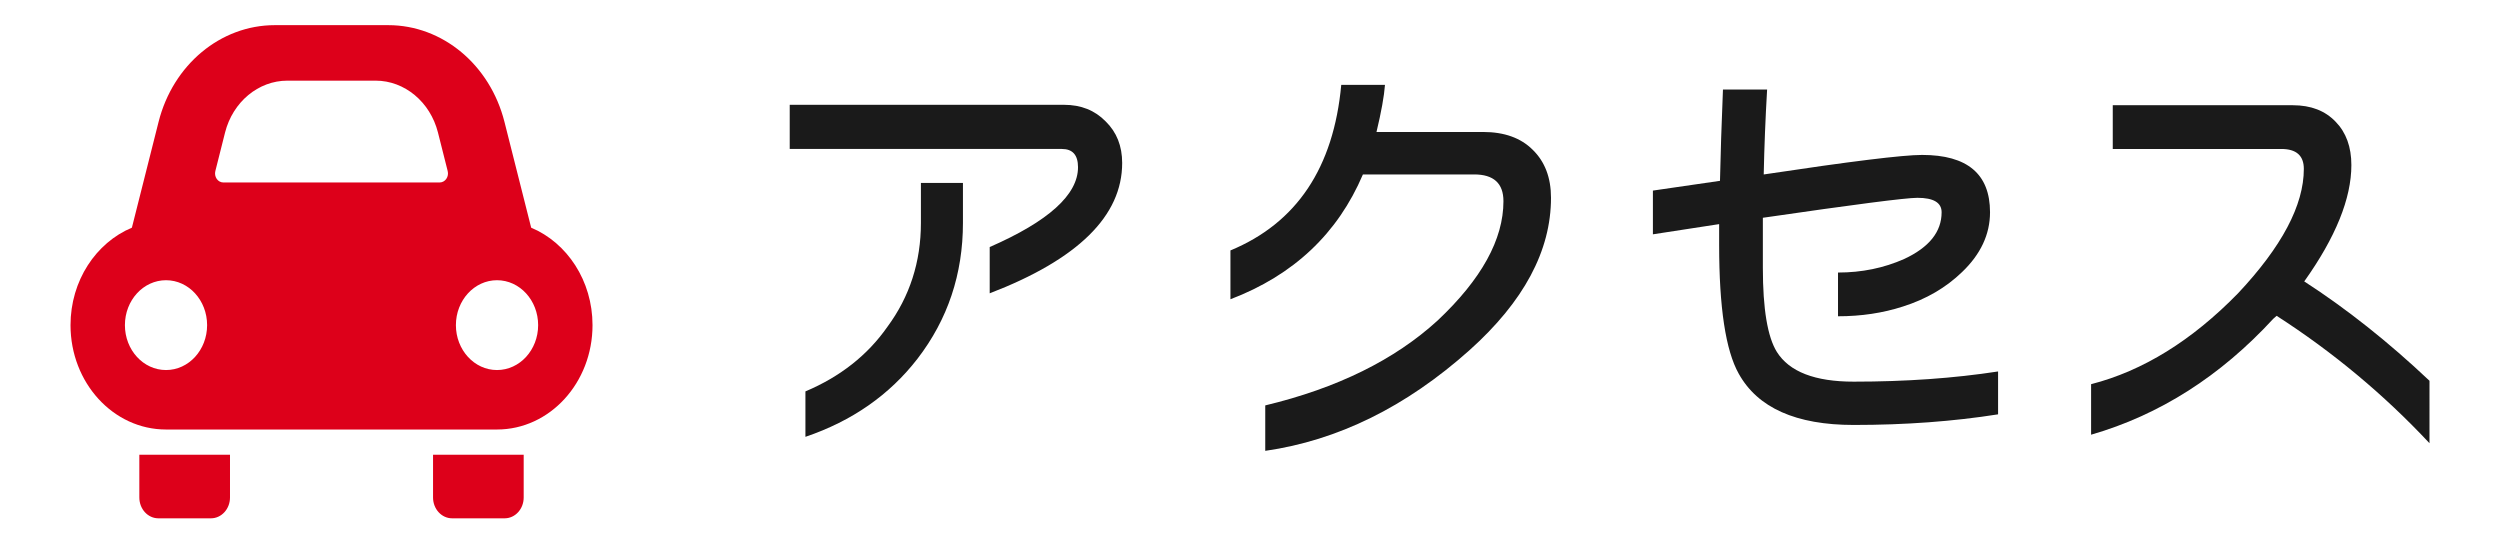
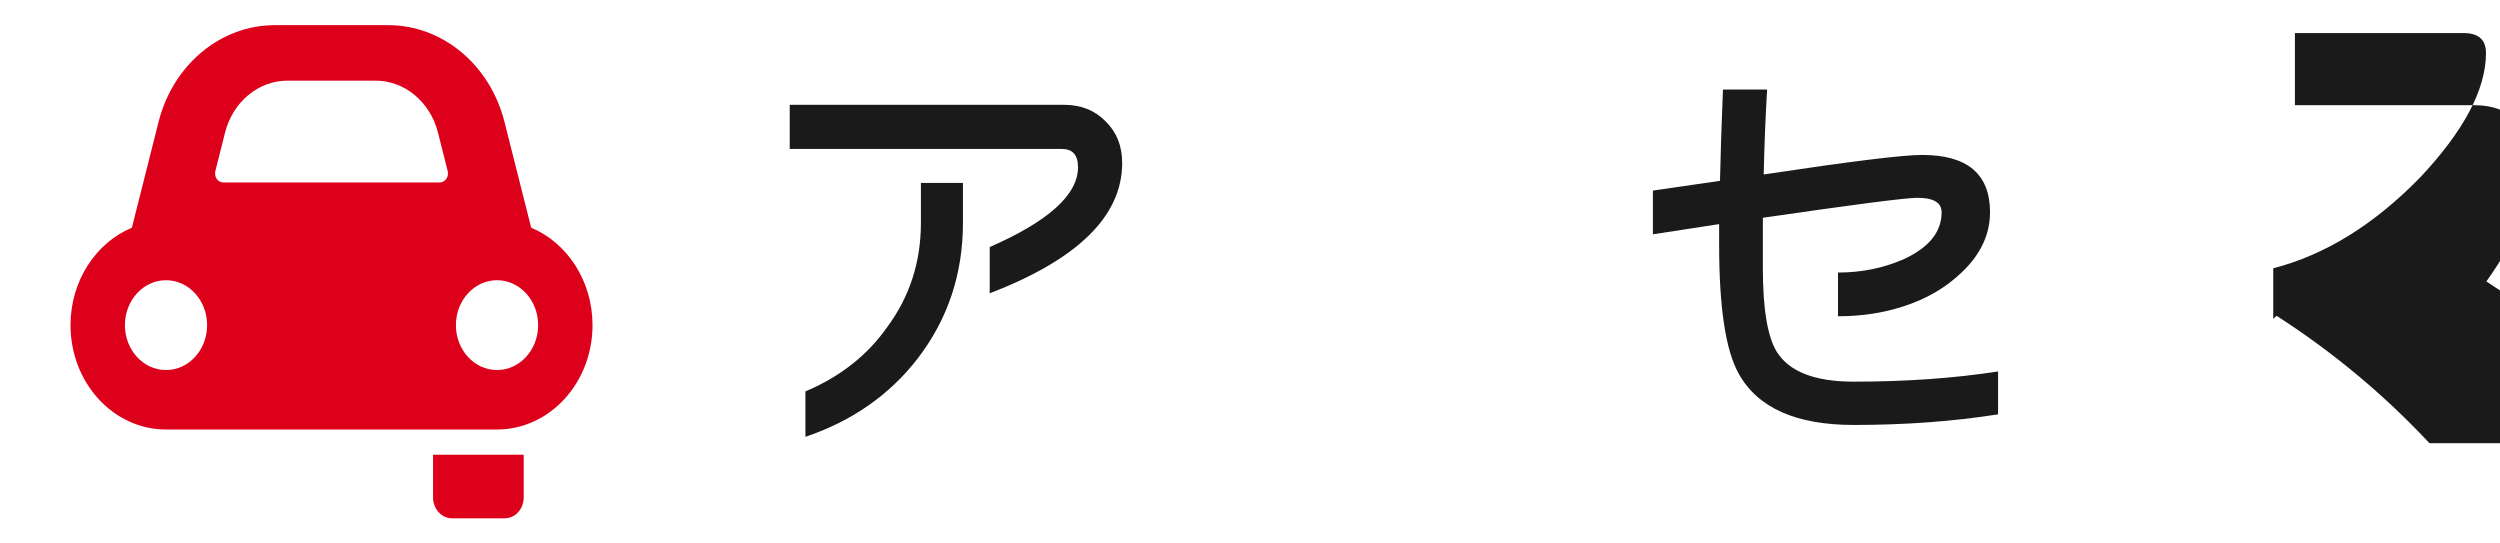
<svg xmlns="http://www.w3.org/2000/svg" version="1.1" id="レイヤー_1" x="0px" y="0px" width="230px" height="50px" viewBox="0 0 230 50" enable-background="new 0 0 230 50" xml:space="preserve">
  <g>
    <g>
-       <path fill="#DD001A" d="M12.819,45.771c0,1.057,0.783,1.914,1.751,1.914h4.837c0.966,0,1.753-0.857,1.753-1.914v-3.936h-8.341    V45.771z" />
      <path fill="#DD001A" d="M39.84,45.771c0,1.057,0.784,1.914,1.753,1.914h4.836c0.967,0,1.75-0.857,1.75-1.914v-3.936H39.84V45.771z    " />
      <path fill="#DD001A" d="M48.868,20.947L46.41,11.21c-1.329-5.256-5.705-8.896-10.689-8.896H25.281    c-4.988,0-9.363,3.64-10.691,8.896l-2.456,9.736c-3.302,1.382-5.646,4.875-5.646,8.967c0,5.303,3.934,9.602,8.785,9.602h30.451    c4.852,0,8.788-4.299,8.788-9.602C54.512,25.822,52.167,22.331,48.868,20.947z M15.273,34.044c-2.09,0-3.781-1.85-3.781-4.131    c0-2.283,1.691-4.133,3.781-4.133s3.781,1.85,3.781,4.133C19.054,32.195,17.363,34.044,15.273,34.044z M41.059,16.458    c-0.144,0.206-0.366,0.329-0.604,0.329H20.543c-0.238,0-0.462-0.123-0.604-0.329c-0.143-0.207-0.191-0.474-0.126-0.724    l0.893-3.543c0.71-2.811,3.065-4.771,5.731-4.771h8.124c2.665,0,5.021,1.961,5.731,4.768l0.895,3.547    C41.251,15.984,41.205,16.25,41.059,16.458z M45.724,34.044c-2.086,0-3.781-1.85-3.781-4.131c0-2.283,1.695-4.133,3.781-4.133    c2.09,0,3.785,1.85,3.785,4.133C49.509,32.195,47.814,34.044,45.724,34.044z" />
    </g>
    <g>
      <g>
        <path fill="#1A1A1A" d="M103.24,14.994c0,4.87-4.062,8.867-12.188,11.992v-4.258c5.416-2.369,8.125-4.817,8.125-7.344     c0-1.119-0.495-1.68-1.484-1.68H72.654V9.642h25.234c1.562,0,2.838,0.508,3.828,1.523     C102.732,12.156,103.24,13.431,103.24,14.994z M88.591,20.501c0,4.714-1.394,8.881-4.18,12.5     c-2.578,3.334-6.016,5.729-10.312,7.188v-4.18c3.203-1.354,5.716-3.333,7.539-5.938c2.057-2.786,3.086-5.977,3.086-9.57V16.83     h3.867V20.501z" />
-         <path fill="#1A1A1A" d="M142.692,18.197c0,4.87-2.5,9.545-7.5,14.023c-5.834,5.209-12.096,8.294-18.789,9.258v-4.18     c6.615-1.588,11.9-4.192,15.859-7.812c4.037-3.802,6.055-7.461,6.055-10.977c0-1.641-0.898-2.461-2.695-2.461h-10.234     c-2.318,5.443-6.381,9.271-12.188,11.484v-4.492c6.094-2.525,9.492-7.604,10.195-15.234h4.023     c-0.078,1.042-0.338,2.487-0.781,4.336h9.805c1.953,0,3.477,0.547,4.57,1.641C142.132,14.876,142.692,16.348,142.692,18.197z" />
        <path fill="#1A1A1A" d="M183.825,38.119c-4.115,0.651-8.541,0.977-13.281,0.977c-5.312,0-8.842-1.575-10.586-4.727     c-1.197-2.135-1.797-6.08-1.797-11.836c0-0.625,0-1.263,0-1.914l-6.094,0.938v-4.023l6.172-0.898     c0.053-2.447,0.143-5.247,0.273-8.398h4.062c-0.156,2.683-0.26,5.287-0.312,7.812c7.943-1.197,12.799-1.797,14.57-1.797     c4.166,0,6.25,1.758,6.25,5.273c0,2.031-0.859,3.867-2.578,5.508c-1.484,1.433-3.295,2.487-5.43,3.164     c-1.85,0.6-3.842,0.898-5.977,0.898v-4.023c2.188,0,4.219-0.416,6.094-1.25c2.291-1.067,3.438-2.5,3.438-4.297     c0-0.885-0.742-1.328-2.227-1.328c-1.068,0-5.807,0.612-14.219,1.836c0,1.589,0,3.125,0,4.609c0,3.776,0.43,6.354,1.289,7.734     c1.146,1.823,3.502,2.734,7.07,2.734c4.791,0,9.219-0.312,13.281-0.938V38.119z" />
-         <path fill="#1A1A1A" d="M223.513,40.775c-4.193-4.479-8.881-8.385-14.062-11.719l-0.312,0.273     c-4.869,5.287-10.455,8.842-16.758,10.664v-4.648c4.766-1.224,9.271-4.01,13.516-8.359c4.037-4.297,6.055-8.111,6.055-11.445     c0-1.224-0.689-1.836-2.07-1.836h-15.508V9.681h16.562c1.666,0,2.982,0.508,3.945,1.523c0.963,0.99,1.445,2.318,1.445,3.984     c0,3.073-1.445,6.641-4.336,10.703c3.906,2.526,7.748,5.573,11.523,9.141V40.775z" />
+         <path fill="#1A1A1A" d="M223.513,40.775c-4.193-4.479-8.881-8.385-14.062-11.719l-0.312,0.273     v-4.648c4.766-1.224,9.271-4.01,13.516-8.359c4.037-4.297,6.055-8.111,6.055-11.445     c0-1.224-0.689-1.836-2.07-1.836h-15.508V9.681h16.562c1.666,0,2.982,0.508,3.945,1.523c0.963,0.99,1.445,2.318,1.445,3.984     c0,3.073-1.445,6.641-4.336,10.703c3.906,2.526,7.748,5.573,11.523,9.141V40.775z" />
      </g>
    </g>
  </g>
  <g>
</g>
  <g>
</g>
  <g>
</g>
  <g>
</g>
  <g>
</g>
  <g>
</g>
  <g>
</g>
  <g>
</g>
  <g>
</g>
  <g>
</g>
  <g>
</g>
  <g>
</g>
  <g>
</g>
  <g>
</g>
  <g>
</g>
</svg>